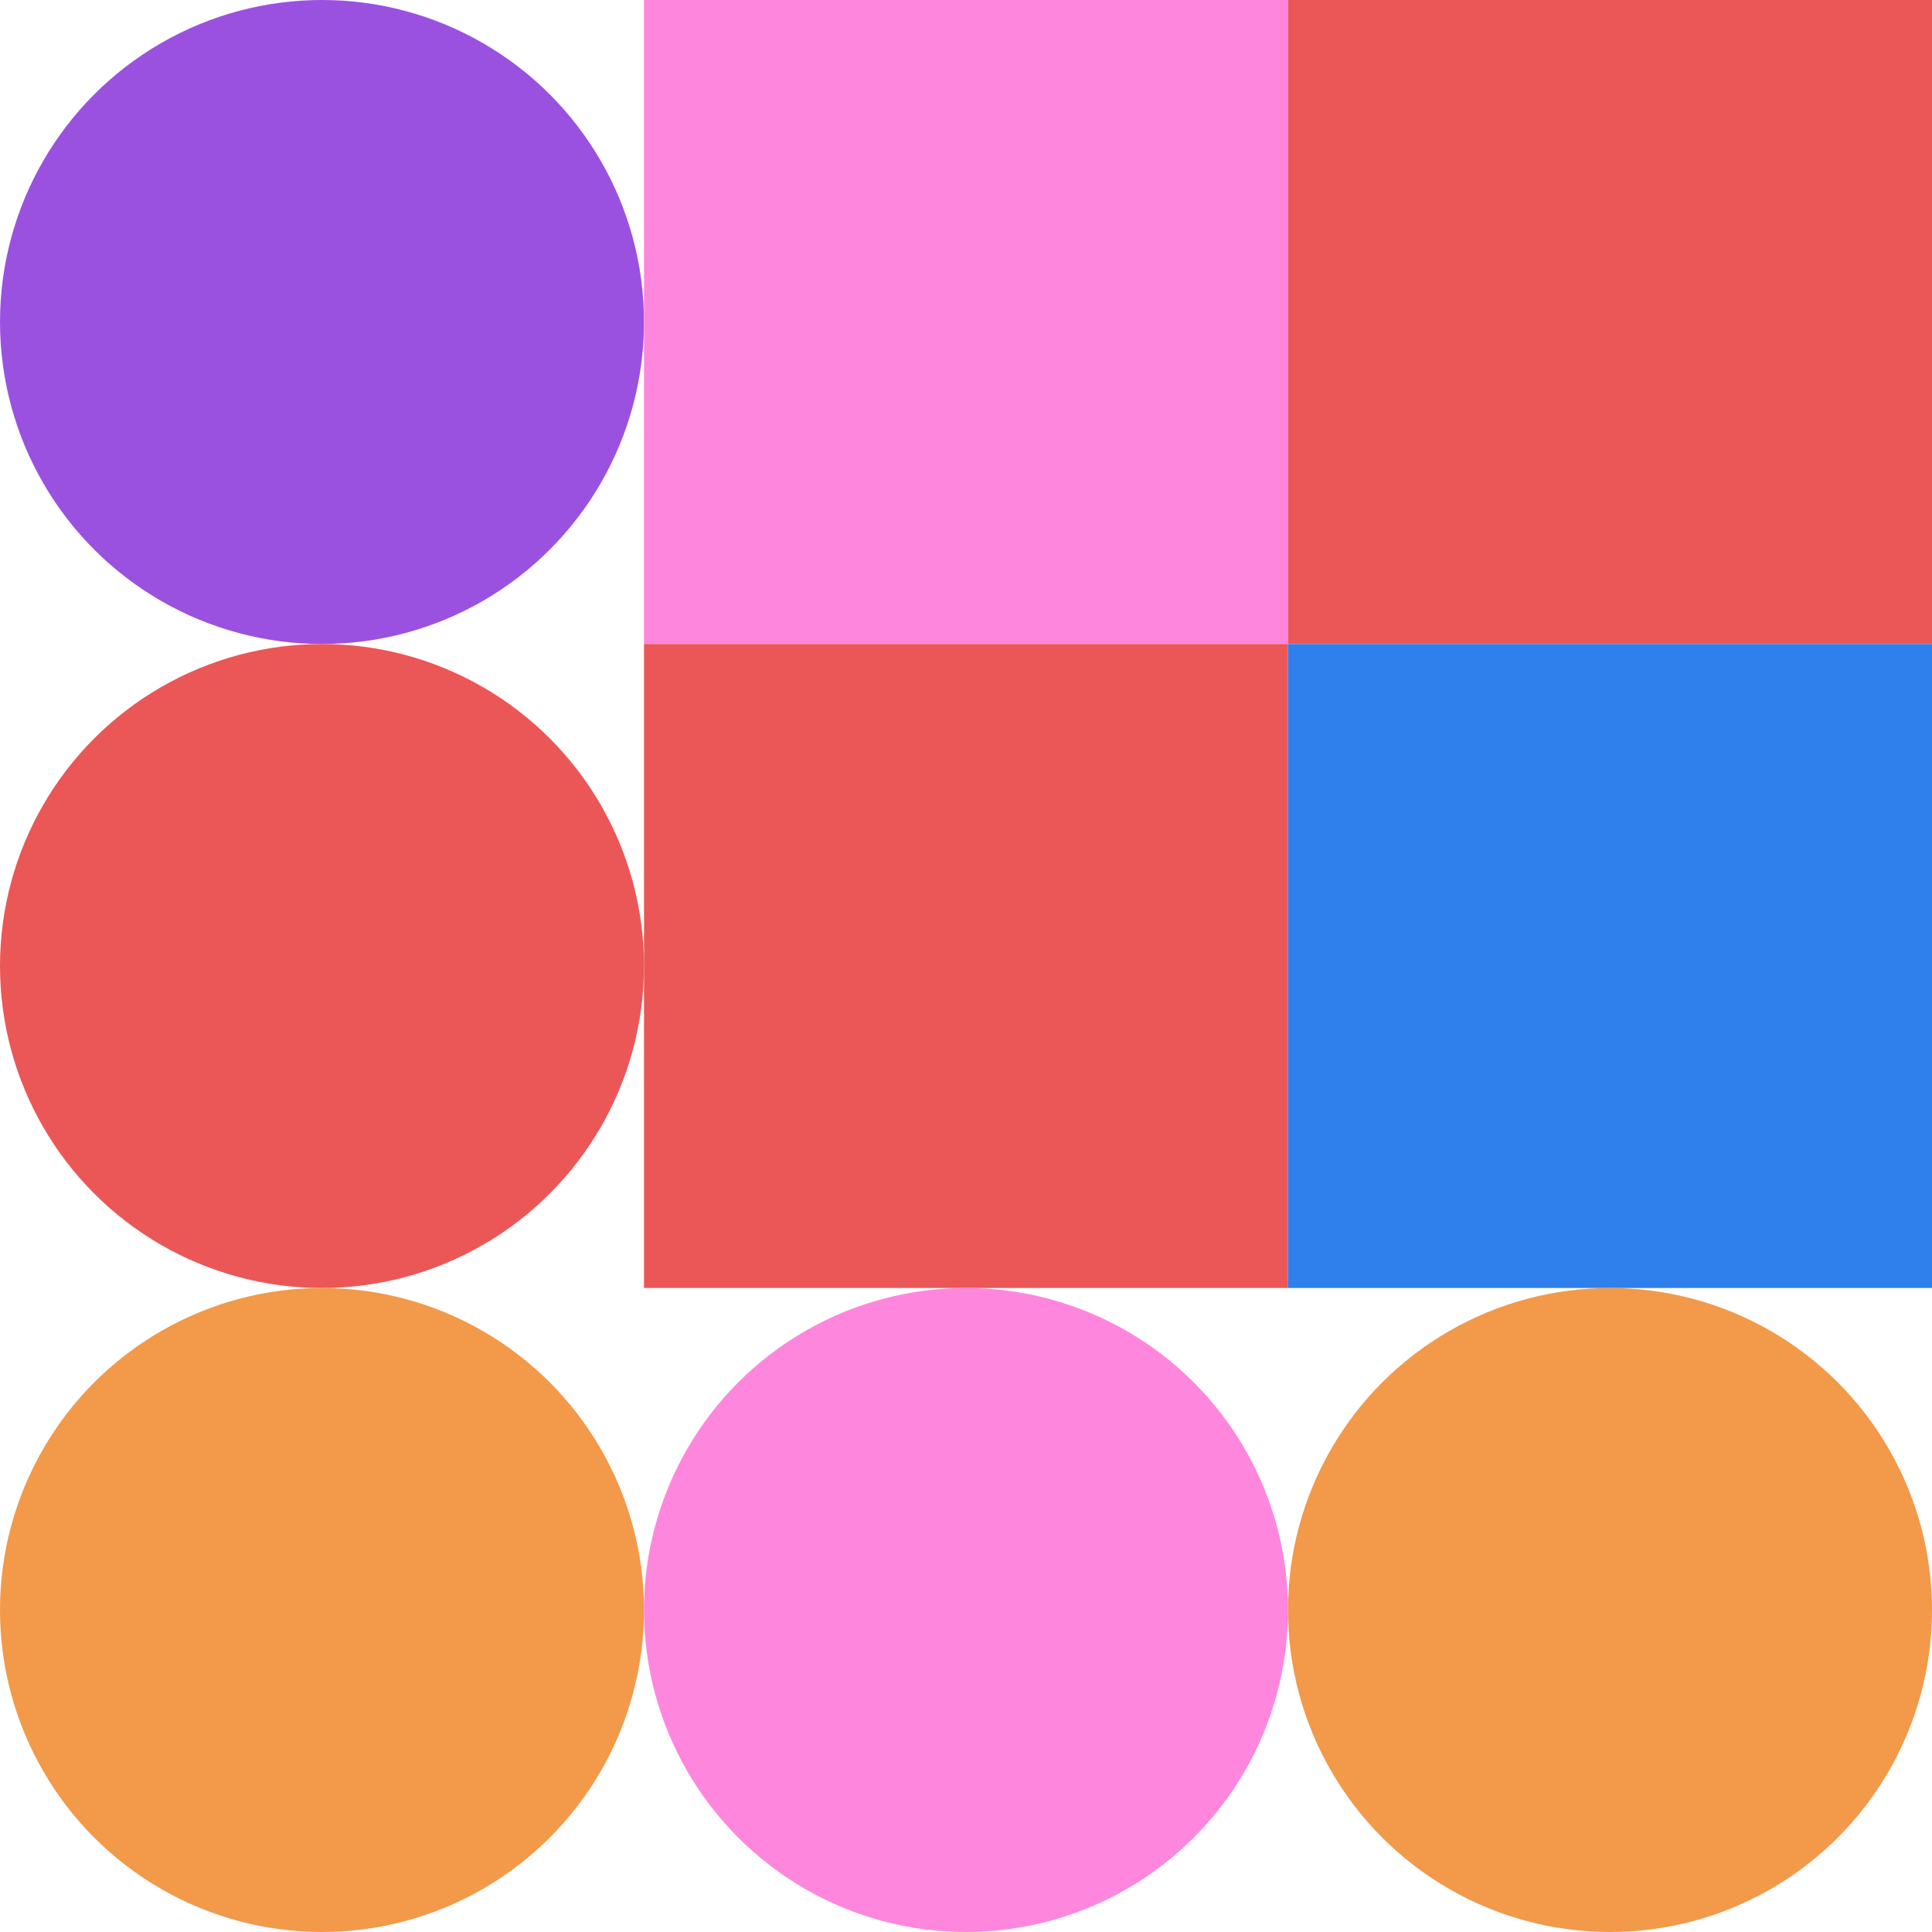
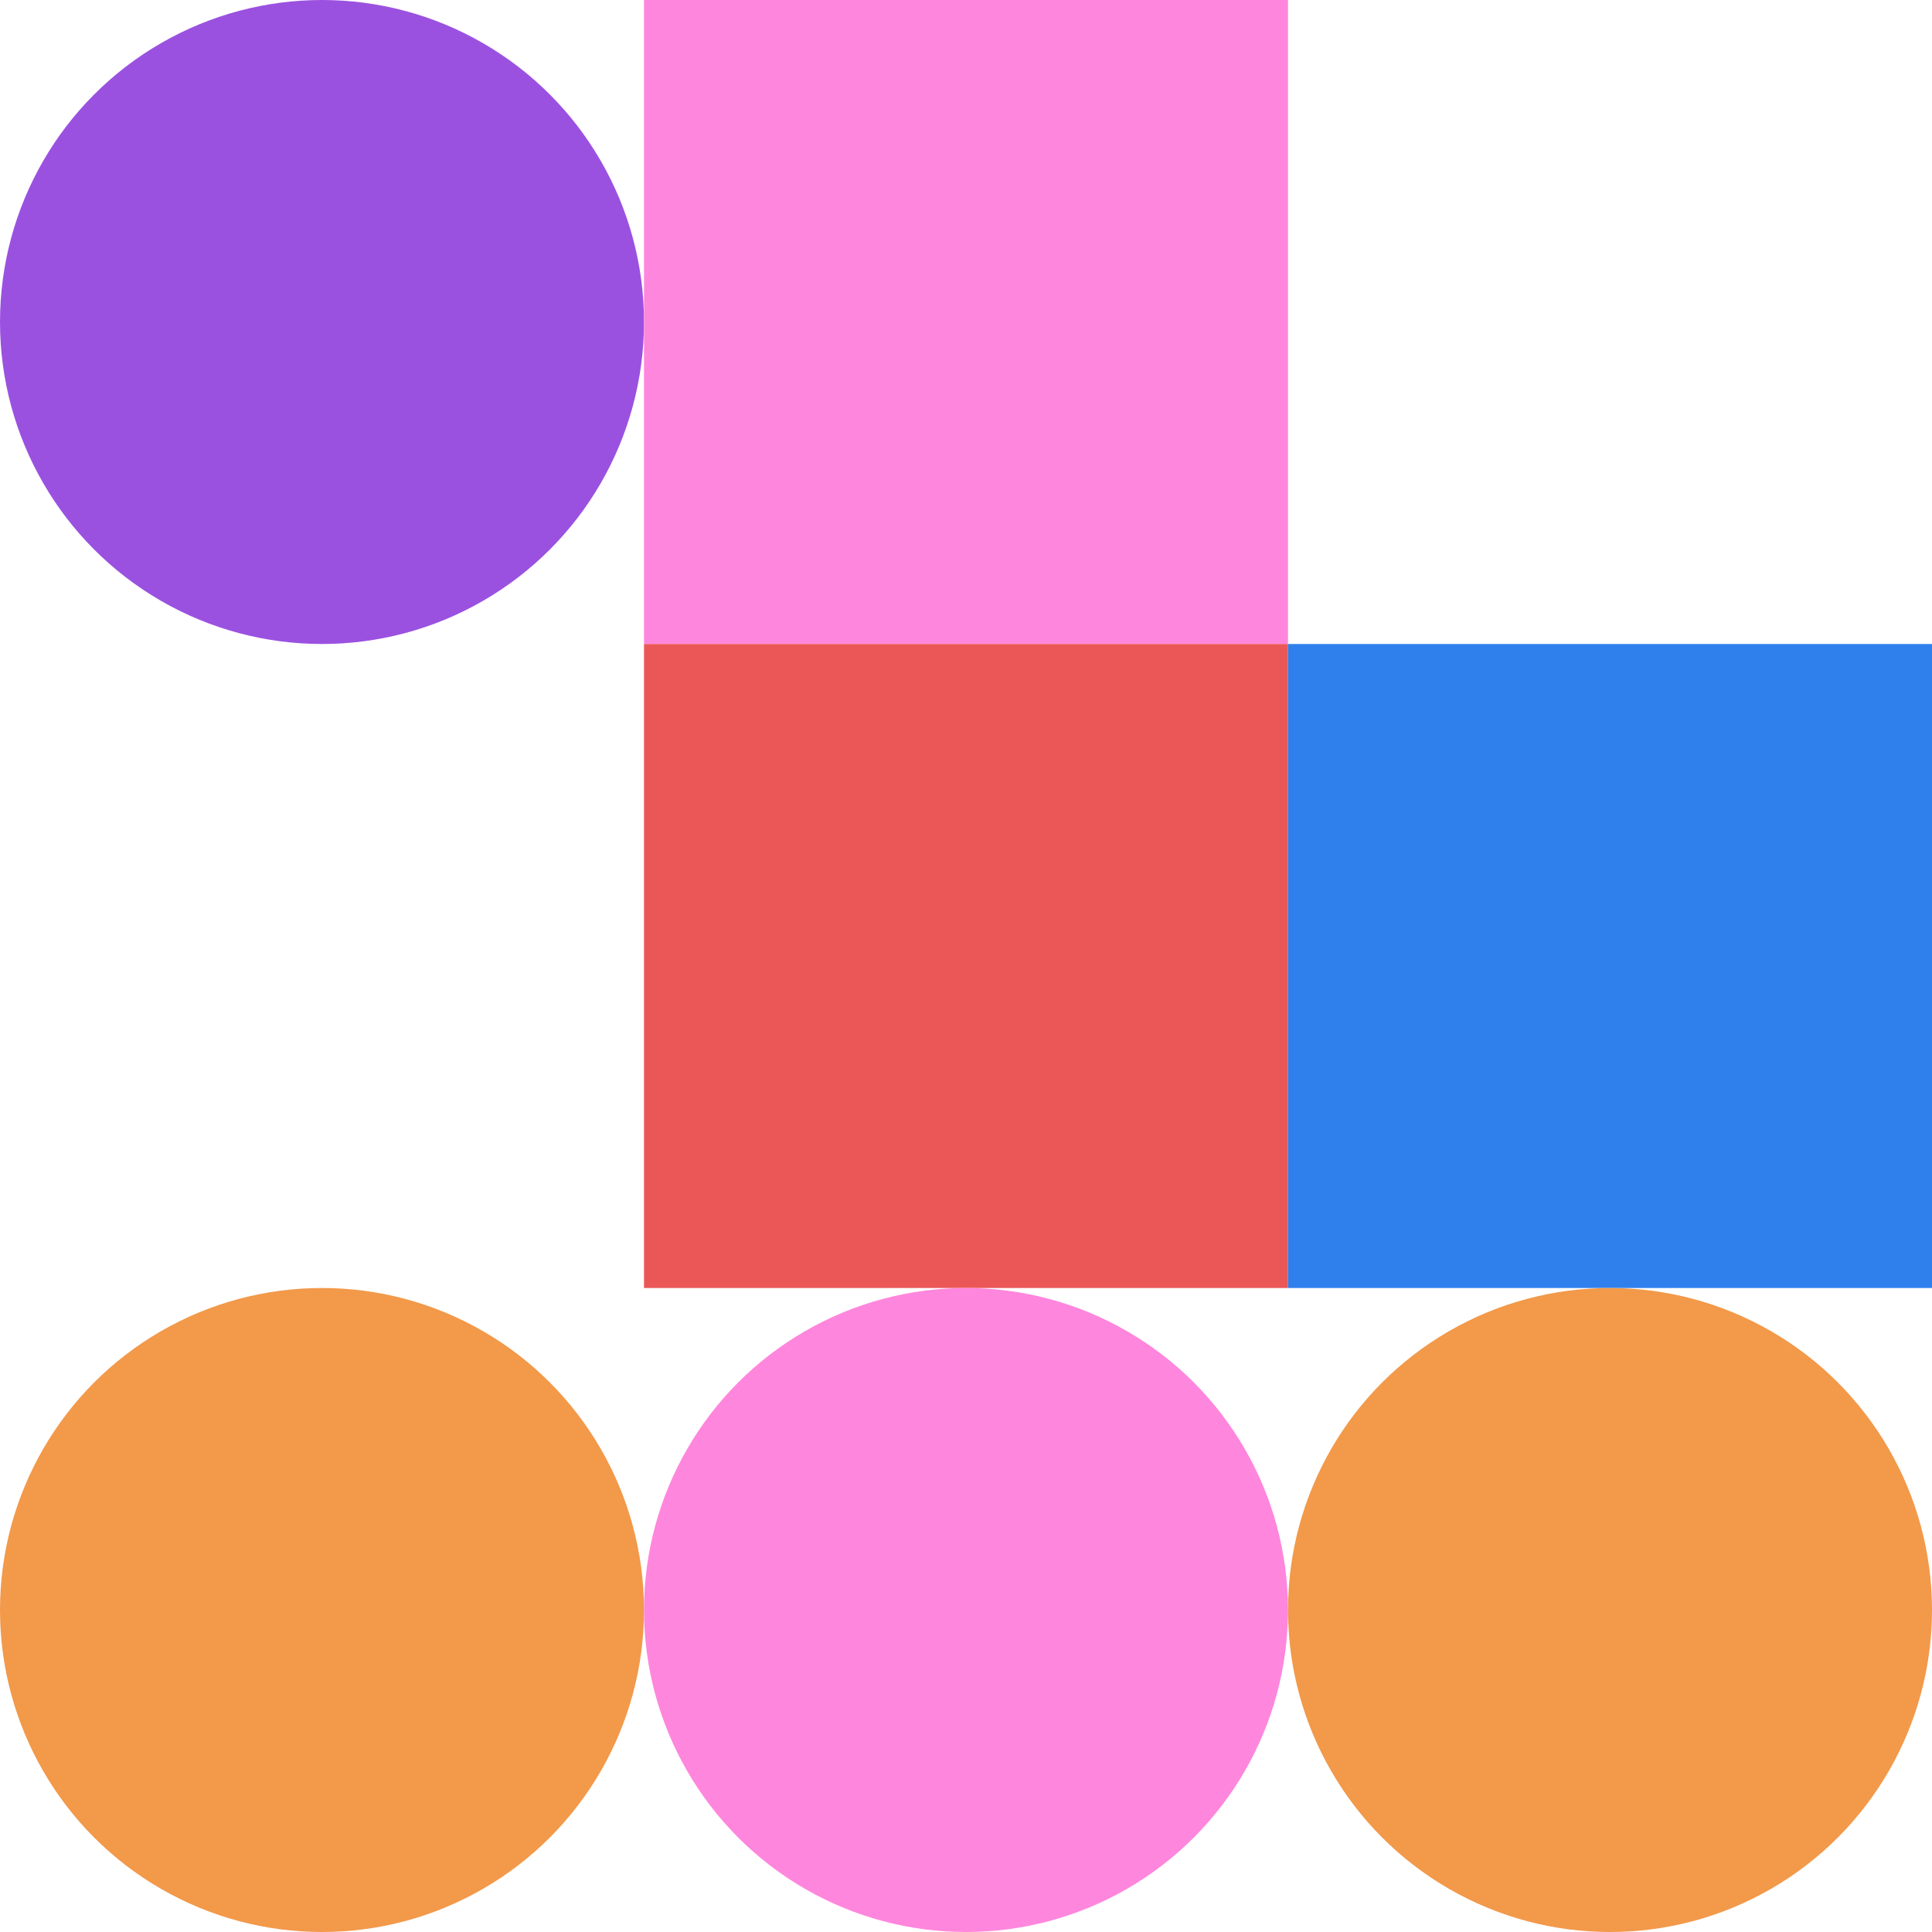
<svg xmlns="http://www.w3.org/2000/svg" viewbox="0 0 900 900" width="900" height="900">
  <circle fill="#9b51e0" cx="150" cy="150" r="150" width="300" height="300" />
  <rect fill="#ff86dd" x="300" y="0" width="300" height="300" />
-   <rect fill="#eb5757" x="600" y="0" width="300" height="300" />
-   <circle fill="#eb5757" cx="150" cy="450" r="150" width="300" height="300" />
  <rect fill="#eb5757" x="300" y="300" width="300" height="300" />
  <rect fill="#2f80ed" x="600" y="300" width="300" height="300" />
  <circle fill="#f2994a" cx="150" cy="750" r="150" width="300" height="300" />
  <circle fill="#ff86dd" cx="450" cy="750" r="150" width="300" height="300" />
  <circle fill="#f2994a" cx="750" cy="750" r="150" width="300" height="300" />
</svg>